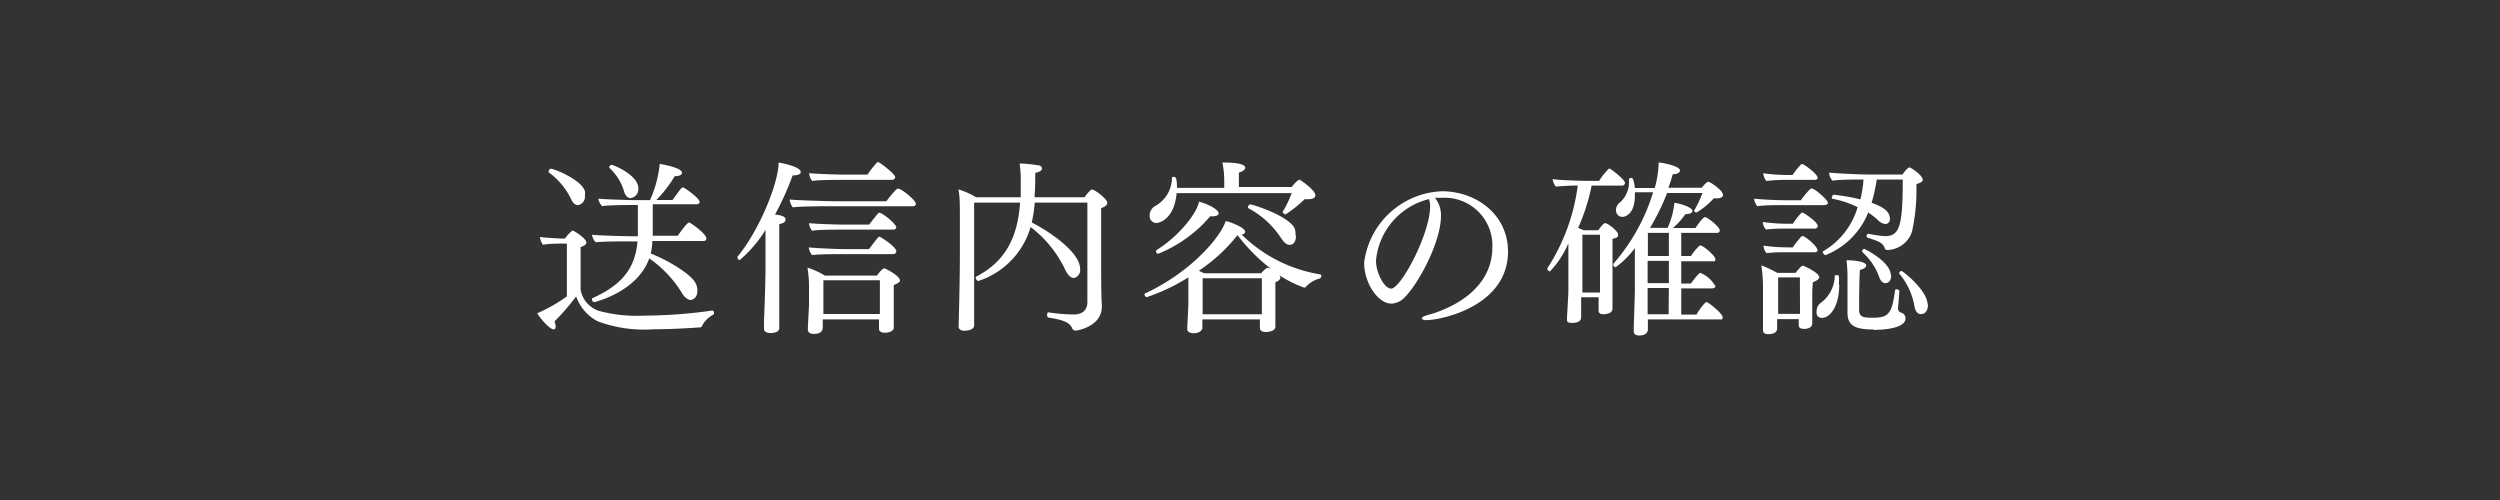
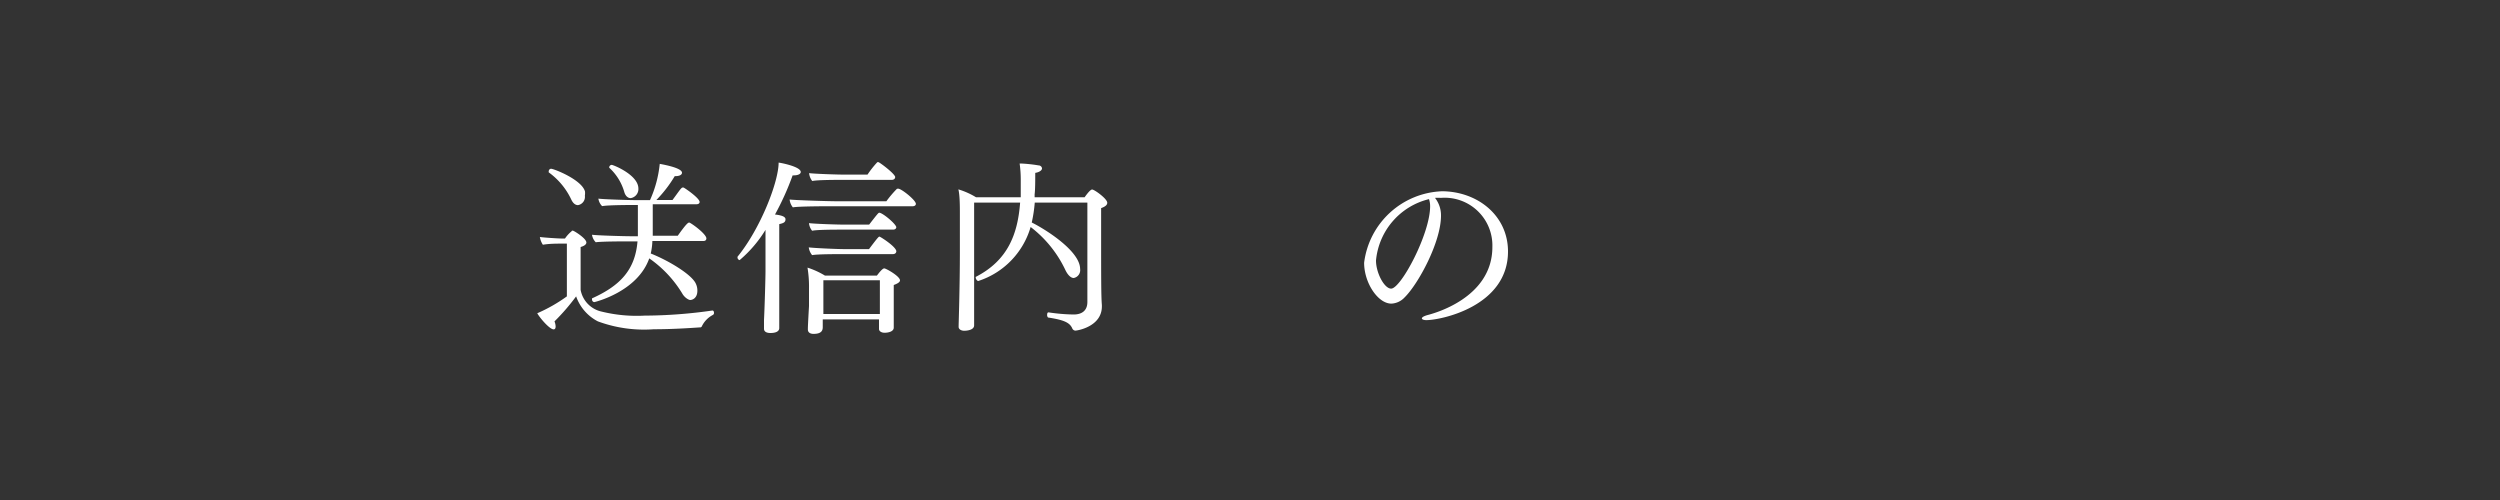
<svg xmlns="http://www.w3.org/2000/svg" viewBox="0 0 200 40">
  <rect x="0" y="0" width="200" height="40" fill="#333333" stroke="none" />
  <defs>
    <style>.cls-1{fill:none;}.cls-2{fill:#fff;}</style>
  </defs>
  <title>btn_submit</title>
  <g id="Layer_2" data-name="Layer 2">
    <g id="デザイン">
      <rect class="cls-1" width="200" height="40" />
      <path class="cls-2" d="M56.15,26.1a.14.14,0,0,1-.15.09c-.88.06-2.26.15-3.7.15a10.67,10.67,0,0,1-4.47-.63,3.58,3.58,0,0,1-1.74-2,16.83,16.83,0,0,1-1.73,2,1.22,1.22,0,0,1,.09.4c0,.17-.06.24-.16.24-.32,0-1.1-.91-1.31-1.29a12.52,12.52,0,0,0,2.37-1.35V19.49H44.8c-.23,0-.87,0-1.37.09a1.55,1.55,0,0,1-.24-.62c.47.06,1.53.12,1.65.12h.36a2.67,2.67,0,0,1,.53-.58s0-.05.09-.05,1.09.62,1.09.95c0,.13-.13.27-.46.36,0,.45,0,3.43,0,3.43a2.18,2.18,0,0,0,1.69,1.74,11.74,11.74,0,0,0,3.42.32A38.93,38.93,0,0,0,57,24.84h0c.07,0,.12.09.12.18a.18.18,0,0,1-.08.17A2,2,0,0,0,56.15,26.1ZM46.79,15.66a.67.67,0,0,1-.55.75c-.2,0-.39-.13-.54-.45a5.65,5.65,0,0,0-1.8-2.17.14.14,0,0,1,0-.09.2.2,0,0,1,.18-.2c.23,0,2.46.87,2.72,1.82A1.42,1.42,0,0,1,46.79,15.66Zm9.72,3.41c0,.12-.07.21-.24.21l-4.08,0a5.15,5.15,0,0,1-.13,1c1.44.57,3.27,1.68,3.6,2.4a1.28,1.28,0,0,1,.13.57c0,.65-.45.75-.57.75s-.45-.18-.64-.52a9.25,9.25,0,0,0-2.64-2.81c-.95,2.69-4.38,3.5-4.4,3.5a.21.21,0,0,1-.18-.21c0-.05,0-.08,0-.09,2.22-1,3.45-2.25,3.64-4.56h-.57c-.54,0-2.26,0-2.77.07a1.07,1.07,0,0,1-.3-.6c.45.06,2.58.12,3.16.12h.51v-2.5h-.21c-.54,0-2.14,0-2.65.09a1.07,1.07,0,0,1-.3-.6c.45.06,2.46.12,3,.12h1.13a9.28,9.28,0,0,0,.78-2.9c.61.11,1.78.36,1.78.71,0,.15-.18.27-.51.27h-.07A10.25,10.25,0,0,1,52.51,16H53.8c.57-.77.7-1,.82-1h.06c.17.08,1.29.86,1.29,1.16,0,.1-.09.18-.25.18l-3.5,0c0,.86,0,1.67,0,2.52h2c.2-.28.74-1.05.89-1.05s0,0,.06,0C55.6,18.05,56.51,18.77,56.51,19.07Zm-5.44-4a.73.73,0,0,1-.62.78c-.21,0-.42-.17-.51-.5a4.19,4.19,0,0,0-1.2-1.93.33.33,0,0,1,0-.06.21.21,0,0,1,.2-.17C49.09,13.2,51.07,14,51.07,15.08Z" />
      <path class="cls-2" d="M64.06,13.76c0,.15-.2.27-.57.27h-.08A21.78,21.78,0,0,1,62,17.16c.42.05.84.14.84.38s-.15.31-.5.39c0,.6,0,3.75,0,3.75,0,.27,0,1.39,0,2.5,0,.54,0,1.1,0,1.53v.53c0,.07,0,.4-.71.4-.22,0-.51-.06-.51-.34v0s0-.34,0-.7c.06-1.19.12-3.48.12-3.9V18.39a10,10,0,0,1-2.07,2.42A.22.22,0,0,1,59,20.6s0-.05,0-.06c1.85-2.27,3.29-6,3.29-7.53C62.33,13,64.06,13.31,64.06,13.76Zm9.21,2.55c0,.1-.09.19-.26.19H66.59c-.49,0-2.74,0-3.16.09a1.18,1.18,0,0,1-.26-.63c.47.06,3.12.14,3.74.14h4a8.73,8.73,0,0,1,.85-1l.06,0C72,15,73.27,16,73.27,16.31ZM72,22.43c0,.13-.17.25-.5.37,0,.3,0,.72,0,.8v.27c0,.49,0,1.38,0,1.54s0,.66,0,.8h0c0,.32-.45.41-.73.41s-.45-.14-.45-.3v0c0-.14,0-.45,0-.65v-.12h-4.5v.24c0,.12,0,.27,0,.39,0,.3-.15.53-.74.53-.27,0-.45-.12-.45-.35v-.07c0-.29.09-1.79.09-1.8V23.1a9.38,9.38,0,0,0-.12-1.69,6.52,6.52,0,0,1,1.4.64h4.15c.18-.24.45-.58.59-.58S72,22.1,72,22.43Zm-.3-2.31c0,.12-.11.21-.27.21H67.33c-.5,0-1.94,0-2.36.08a1.24,1.24,0,0,1-.27-.62c.47.06,2.28.14,2.9.14h1.92c.75-1,.78-1,.84-1S71.71,19.74,71.71,20.12Zm-.09-5.94c0,.12-.11.21-.27.21h-4c-.5,0-1.94,0-2.36.09a1.17,1.17,0,0,1-.25-.63c.46.06,2.28.12,2.89.12H69.4a7.6,7.6,0,0,1,.79-1s0,0,.08,0S71.62,13.91,71.62,14.18Zm.09,4c0,.1-.09.19-.26.19H67.33c-.5,0-1.94,0-2.36.09a1.11,1.11,0,0,1-.25-.61c.46.06,2.26.12,2.88.12h1.93c.72-.93.75-.95.81-.95C70.58,17,71.71,17.93,71.71,18.2Zm-1.32,4.24H65.87v2.7h4.52v-2.7Z" />
      <path class="cls-2" d="M88.58,16.22c0,.18-.16.31-.49.43v1.76c0,3.9,0,5.26.06,6v.1c0,1.64-2,1.94-2.12,1.94a.29.29,0,0,1-.25-.18c-.2-.47-.69-.68-1.94-.87,0,0-.07-.08-.07-.17s0-.25.12-.24a14.63,14.63,0,0,0,2,.17c.68,0,1.1-.33,1.1-1,0-1.31,0-6,0-7.95H82.78a11.25,11.25,0,0,1-.24,1.59c1.09.54,3.87,2.28,3.87,3.72a.64.64,0,0,1-.51.72c-.21,0-.47-.2-.69-.68a9.36,9.36,0,0,0-2.76-3.4,6.42,6.42,0,0,1-4.19,4.32h0c-.08,0-.2-.15-.2-.26a.08.08,0,0,1,0-.07c2.58-1.32,3.36-3.44,3.55-5.94H77.93c0,2.11,0,3.6,0,5.94,0,.67,0,2.35,0,3.34,0,.15,0,.39,0,.54v0c0,.36-.54.43-.79.43s-.45-.12-.45-.31v-.06c0-.2.1-3.18.1-5.94,0-.14,0-2.85,0-3,0-.62,0-1.52-.12-2a6,6,0,0,1,1.41.63h3.58c0-.17,0-.32,0-.48,0-.36,0-.65,0-.89a9,9,0,0,0-.09-1.33c.32,0,1,.06,1.5.15.18,0,.29.13.29.25s-.17.29-.54.35c0,.51,0,1.36-.05,1.71v.24h4s.42-.62.6-.62S88.58,15.9,88.58,16.22Z" />
-       <path class="cls-2" d="M105.71,22.07a.24.24,0,0,1-.12.21,2.17,2.17,0,0,0-1.12.67.18.18,0,0,1-.14.06,9.57,9.57,0,0,1-2-1,.28.28,0,0,1,.1.19c0,.14-.12.27-.4.38,0,.13,0,.55,0,.94v.72c0,.33,0,1.05,0,1.34s0,.42,0,.54h0c0,.44-.73.44-.76.44-.35,0-.48-.15-.48-.33s0-.41,0-.63v-.05H96.19v.69c0,.15-.22.42-.7.42-.29,0-.51-.12-.51-.33v0c0-.25.09-1.72.09-2.16,0,0,0-.85,0-1.08s0-.61,0-.9a15.65,15.65,0,0,1-3.33,1.58c-.09,0-.18-.12-.18-.21a.09.09,0,0,1,.06-.09c3.88-1.82,6.1-4.67,6.43-5.78.21,0,1.56.5,1.56.84,0,.11-.09.2-.27.24a11.57,11.57,0,0,0,6.27,3.18A.13.13,0,0,1,105.71,22.07Zm-.48-6.45c0,.19-.19.31-.52.31a1.27,1.27,0,0,1-.33,0,10.17,10.17,0,0,1-1.53,1.22c-.08,0-.24-.11-.24-.2s0,0,0,0a7.86,7.86,0,0,0,.72-1.5H94.13c-.19,2.12-1.41,2.39-1.63,2.39a.55.55,0,0,1-.53-.59.88.88,0,0,1,.38-.73,2.62,2.62,0,0,0,1.41-2.3c0-.06.07-.07.16-.07s.24,0,.24.88h3.78v-.49A7.26,7.26,0,0,0,97.79,13h.12c.23,0,1.71,0,1.71.42,0,.13-.16.28-.51.39,0,.24,0,.82,0,1.15h4.22c.46-.57.6-.58.64-.58S105.23,15.2,105.23,15.62Zm-7.74,1.44c0,.13-.13.24-.45.24a.94.94,0,0,1-.22,0,10.73,10.73,0,0,1-4.16,3,.2.2,0,0,1-.18-.18.14.14,0,0,1,.06-.12c1.91-1.22,3.23-3,3.38-3.87C96.74,16.35,97.49,16.79,97.49,17.06ZM99,18.81a13.53,13.53,0,0,1-3.09,2.85l.42.2h4.56c.08-.09.39-.44.54-.44a.71.71,0,0,1,.32.14A14.29,14.29,0,0,1,99,18.81Zm-2.79,3.45V24c0,.24,0,.81,0,1.14h4.74c0-.26,0-.53,0-.71V22.26Zm7.47-3.4c0,.28-.09.73-.52.73-.2,0-.41-.15-.66-.52a7.12,7.12,0,0,0-2.66-2.43.09.09,0,0,1,0-.08.23.23,0,0,1,.19-.21c.14,0,2.87.83,3.51,1.85A1.37,1.37,0,0,1,103.64,18.86Z" />
      <path class="cls-2" d="M120.64,20.12c0,4.39-5.37,5.49-6.53,5.49-.22,0-.36-.06-.36-.14s.14-.18.47-.27,5.17-1.3,5.17-5.44a3.82,3.82,0,0,0-4.12-3.93h0a3.48,3.48,0,0,0-.47,0,2.26,2.26,0,0,1,.48,1.42c0,2.13-1.83,5.48-2.91,6.54a1.54,1.54,0,0,1-1.06.5c-1.07,0-2.18-1.65-2.18-3.27a6.53,6.53,0,0,1,6.26-5.72C118.22,15.33,120.64,17.25,120.64,20.12Zm-10.56.72c0,1,.67,2.25,1.21,2.25.78,0,3.12-4.38,3.12-6.59a1.75,1.75,0,0,0-.09-.57A5.58,5.58,0,0,0,110.08,20.84Z" />
-       <path class="cls-2" d="M130,14.64a.24.24,0,0,1-.27.21h-2.4a15.75,15.75,0,0,1-1.08,3.38l.44.19h1.17c.28-.39.46-.57.54-.57.24,0,1.05.66,1.05.9s-.11.27-.45.36c0,.24,0,1.11,0,1.92v1.58c0,.34,0,1.32,0,1.47s0,.57,0,.61c0,.45-.69.45-.72.45-.35,0-.39-.16-.39-.31s0-.68,0-.83v-.22h-1.4v1c0,.08,0,.47,0,.59,0,.34-.29.46-.71.46s-.42-.1-.42-.34v-.06c0-.12.11-1.82.11-2.16l0-3.68v-.13A7.45,7.45,0,0,1,124,21.71h0a.23.23,0,0,1-.21-.19s0-.05,0-.06a15.82,15.82,0,0,0,2.43-6.62c-.58,0-1.38.05-1.75.09a1.18,1.18,0,0,1-.26-.6c.51.08,2.15.14,2.88.14h.84a5,5,0,0,1,.81-1C128.86,13.5,130,14.36,130,14.64Zm-2,4.14h-1.41V23.4H128V18.78Zm9.84-3.19c0,.16-.16.27-.43.27a1.05,1.05,0,0,1-.3,0A6.33,6.33,0,0,1,135.73,17c-.09,0-.2-.07-.2-.15s0,0,0,0a9.51,9.51,0,0,0,.67-1.41h-2.83A18.11,18.11,0,0,1,132,18.23h1.41a6.42,6.42,0,0,0,.54-2c.24,0,1.45.32,1.45.65,0,.13-.19.25-.57.25a5.7,5.7,0,0,1-1,1.11h1.81c.18-.28.6-.87.77-.87s1.17.77,1.17,1.07c0,.12-.09.19-.24.19H134.5v1.85h.78a4.53,4.53,0,0,1,.69-.84s0,0,.07,0c.23,0,1.19.84,1.19,1.08s-.11.18-.26.18H134.5v1.78h.78c.22-.33.64-.85.75-.85a2.45,2.45,0,0,1,1.2,1.06c0,.12-.11.18-.26.18H134.5v2.1h1.23c0-.09.63-1,.79-1s1.29.93,1.29,1.19-.1.19-.25.19h-5.73v.12c0,.14,0,.56,0,.71s-.14.46-.68.46c-.34,0-.45-.15-.45-.34v-.05c0-.51.06-1.86.09-3.22l0-3.39a6.8,6.8,0,0,1-1.54,1.54.2.2,0,0,1-.18-.19.11.11,0,0,1,0-.09,15.53,15.53,0,0,0,3.18-5.72h-1.46v.26c0,1.56-.84,1.71-1,1.71a.51.51,0,0,1-.51-.54.75.75,0,0,1,.26-.57,2.14,2.14,0,0,0,.78-1.71c0-.08,0-.14,0-.21v0s.09-.09.18-.09.2.05.29.81h1.59a8.29,8.29,0,0,0,.31-1.87V13c.23,0,1.71.27,1.71.64,0,.14-.19.29-.58.3a10.38,10.38,0,0,1-.35,1.08h2.67c.09-.12.39-.48.53-.48S137.84,15.23,137.84,15.59Zm-4.33,5.28h-1.7v1.78h1.7Zm0,2.17h-1.7v.24c0,.59,0,1.32,0,1.86h1.68Zm0-4.41h-1.68v1.85h1.68Z" />
-       <path class="cls-2" d="M146.23,16.22c0,.12-.14.19-.3.19h-3.39c-.54,0-1.47,0-1.95.09a1.12,1.12,0,0,1-.26-.61c.51.07,1.88.13,2.61.13h1.13a6.4,6.4,0,0,1,.78-.93s.06,0,.1,0C145.15,15.05,146.23,16,146.23,16.22Zm-.81,1.87c0,.12-.12.2-.27.2h-2.39a12.22,12.22,0,0,0-1.48.07,1,1,0,0,1-.26-.6,14.39,14.39,0,0,0,2,.14h.41a5.47,5.47,0,0,1,.7-.89.32.32,0,0,1,.09,0C144.25,17,145.42,17.73,145.42,18.09Zm0-3.88c0,.12-.12.18-.27.18h-2.37a12.72,12.72,0,0,0-1.47.09,1.14,1.14,0,0,1-.25-.62A14.1,14.1,0,0,0,143,14h.41a5.82,5.82,0,0,1,.7-.87.16.16,0,0,1,.09,0C144.25,13.1,145.4,13.89,145.4,14.21Zm0,5.77c0,.12-.11.2-.26.2h-2.4a11.76,11.76,0,0,0-1.44.07,1,1,0,0,1-.24-.6,13.67,13.67,0,0,0,1.94.14h.4a7.92,7.92,0,0,1,.72-.9.16.16,0,0,1,.09,0C144.35,18.86,145.39,19.67,145.39,20Zm.13,2.16c0,.15-.15.3-.52.44a10.33,10.33,0,0,0-.05,1.08c0,.07,0,.93,0,1.11s0,.54,0,.63,0,.43,0,.48c0,.22-.21.43-.63.43s-.45-.15-.45-.33v0s0-.25,0-.45h-1.73v.35c0,.07,0,.34,0,.4,0,.26-.21.45-.71.45-.27,0-.42-.09-.42-.33v-.06s0-.28,0-.55c0-.54,0-1,0-1.38V23a12.41,12.41,0,0,0-.13-1.77,9.19,9.19,0,0,1,1.27.6h1.47c.21-.27.45-.57.57-.57S145.52,21.83,145.52,22.14Zm-1.56.05h-1.74v2.92H144c0-.16,0-.42,0-.58Zm3.15.58c0,1.85-.81,2.66-1.36,2.66s-.45-.51-.45-.56a.79.79,0,0,1,.37-.67,2.74,2.74,0,0,0,1.08-2.12c0-.06.08-.07.15-.07s.18,0,.18.07A5.39,5.39,0,0,1,147.11,22.77Zm6.69-8.41c0,.13-.15.28-.52.36a15.48,15.48,0,0,1-.35,3.81A2.13,2.13,0,0,1,151,20a.21.21,0,0,1-.23-.18c-.15-.39-.51-.54-1.33-.79a.15.15,0,0,1-.11-.15.17.17,0,0,1,.15-.18h0a8.13,8.13,0,0,0,1.33.19c1.17,0,1.41-.85,1.41-4.53h-2.08a13.61,13.61,0,0,1-.41,1.86c.86.32,1.46.65,1.46,1.28a.37.37,0,0,1-.38.42,1,1,0,0,1-.61-.35,7.42,7.42,0,0,0-.74-.57,6.12,6.12,0,0,1-3.42,3.41c-.09,0-.21-.15-.21-.24a.09.09,0,0,1,0-.06,6,6,0,0,0,2.78-3.54,8.3,8.3,0,0,0-2.06-.68s0,0,0-.07.07-.26.15-.24a15.76,15.76,0,0,1,2.13.37,9.45,9.45,0,0,0,.25-1.59H149c-.66,0-1.69,0-2.4.09a1,1,0,0,1-.27-.64c.62.06,2.3.15,3.15.15h2.72a3.37,3.37,0,0,1,.42-.5.29.29,0,0,1,.16-.07C152.89,13.43,153.8,14,153.8,14.36Zm-3.94,12c-1.5,0-2.09-.32-2.09-1.34v0s0-2.58,0-2.93a10.83,10.83,0,0,0-.08-1.27c.68,0,1.58.12,1.58.42,0,.13-.17.27-.51.36,0,0-.06.78-.06,3.13,0,.51.13.69,1,.69,1.27,0,1.62-.18,1.87-2.19,0-.06.06-.09.12-.09s.23.06.23.14-.09,1.18-.11,1.38v0a.36.36,0,0,0,.23.35.46.46,0,0,1,.37.48C152.42,26.19,151,26.39,149.86,26.39Zm1.41-4.34c0,.05,0,.63-.47.63-.19,0-.37-.15-.48-.45a4.87,4.87,0,0,0-1.38-2.05l0-.06a.19.19,0,0,1,.18-.18C149.2,19.94,151.27,20.93,151.27,22.05Zm2.94,2.33c0,.33-.12.78-.57.78-.23,0-.42-.18-.5-.56a5.53,5.53,0,0,0-1.23-2.68.09.09,0,0,1,0-.05.18.18,0,0,1,.18-.16C152.27,21.71,154.21,23.25,154.21,24.38Z" />
    </g>
  </g>
</svg>